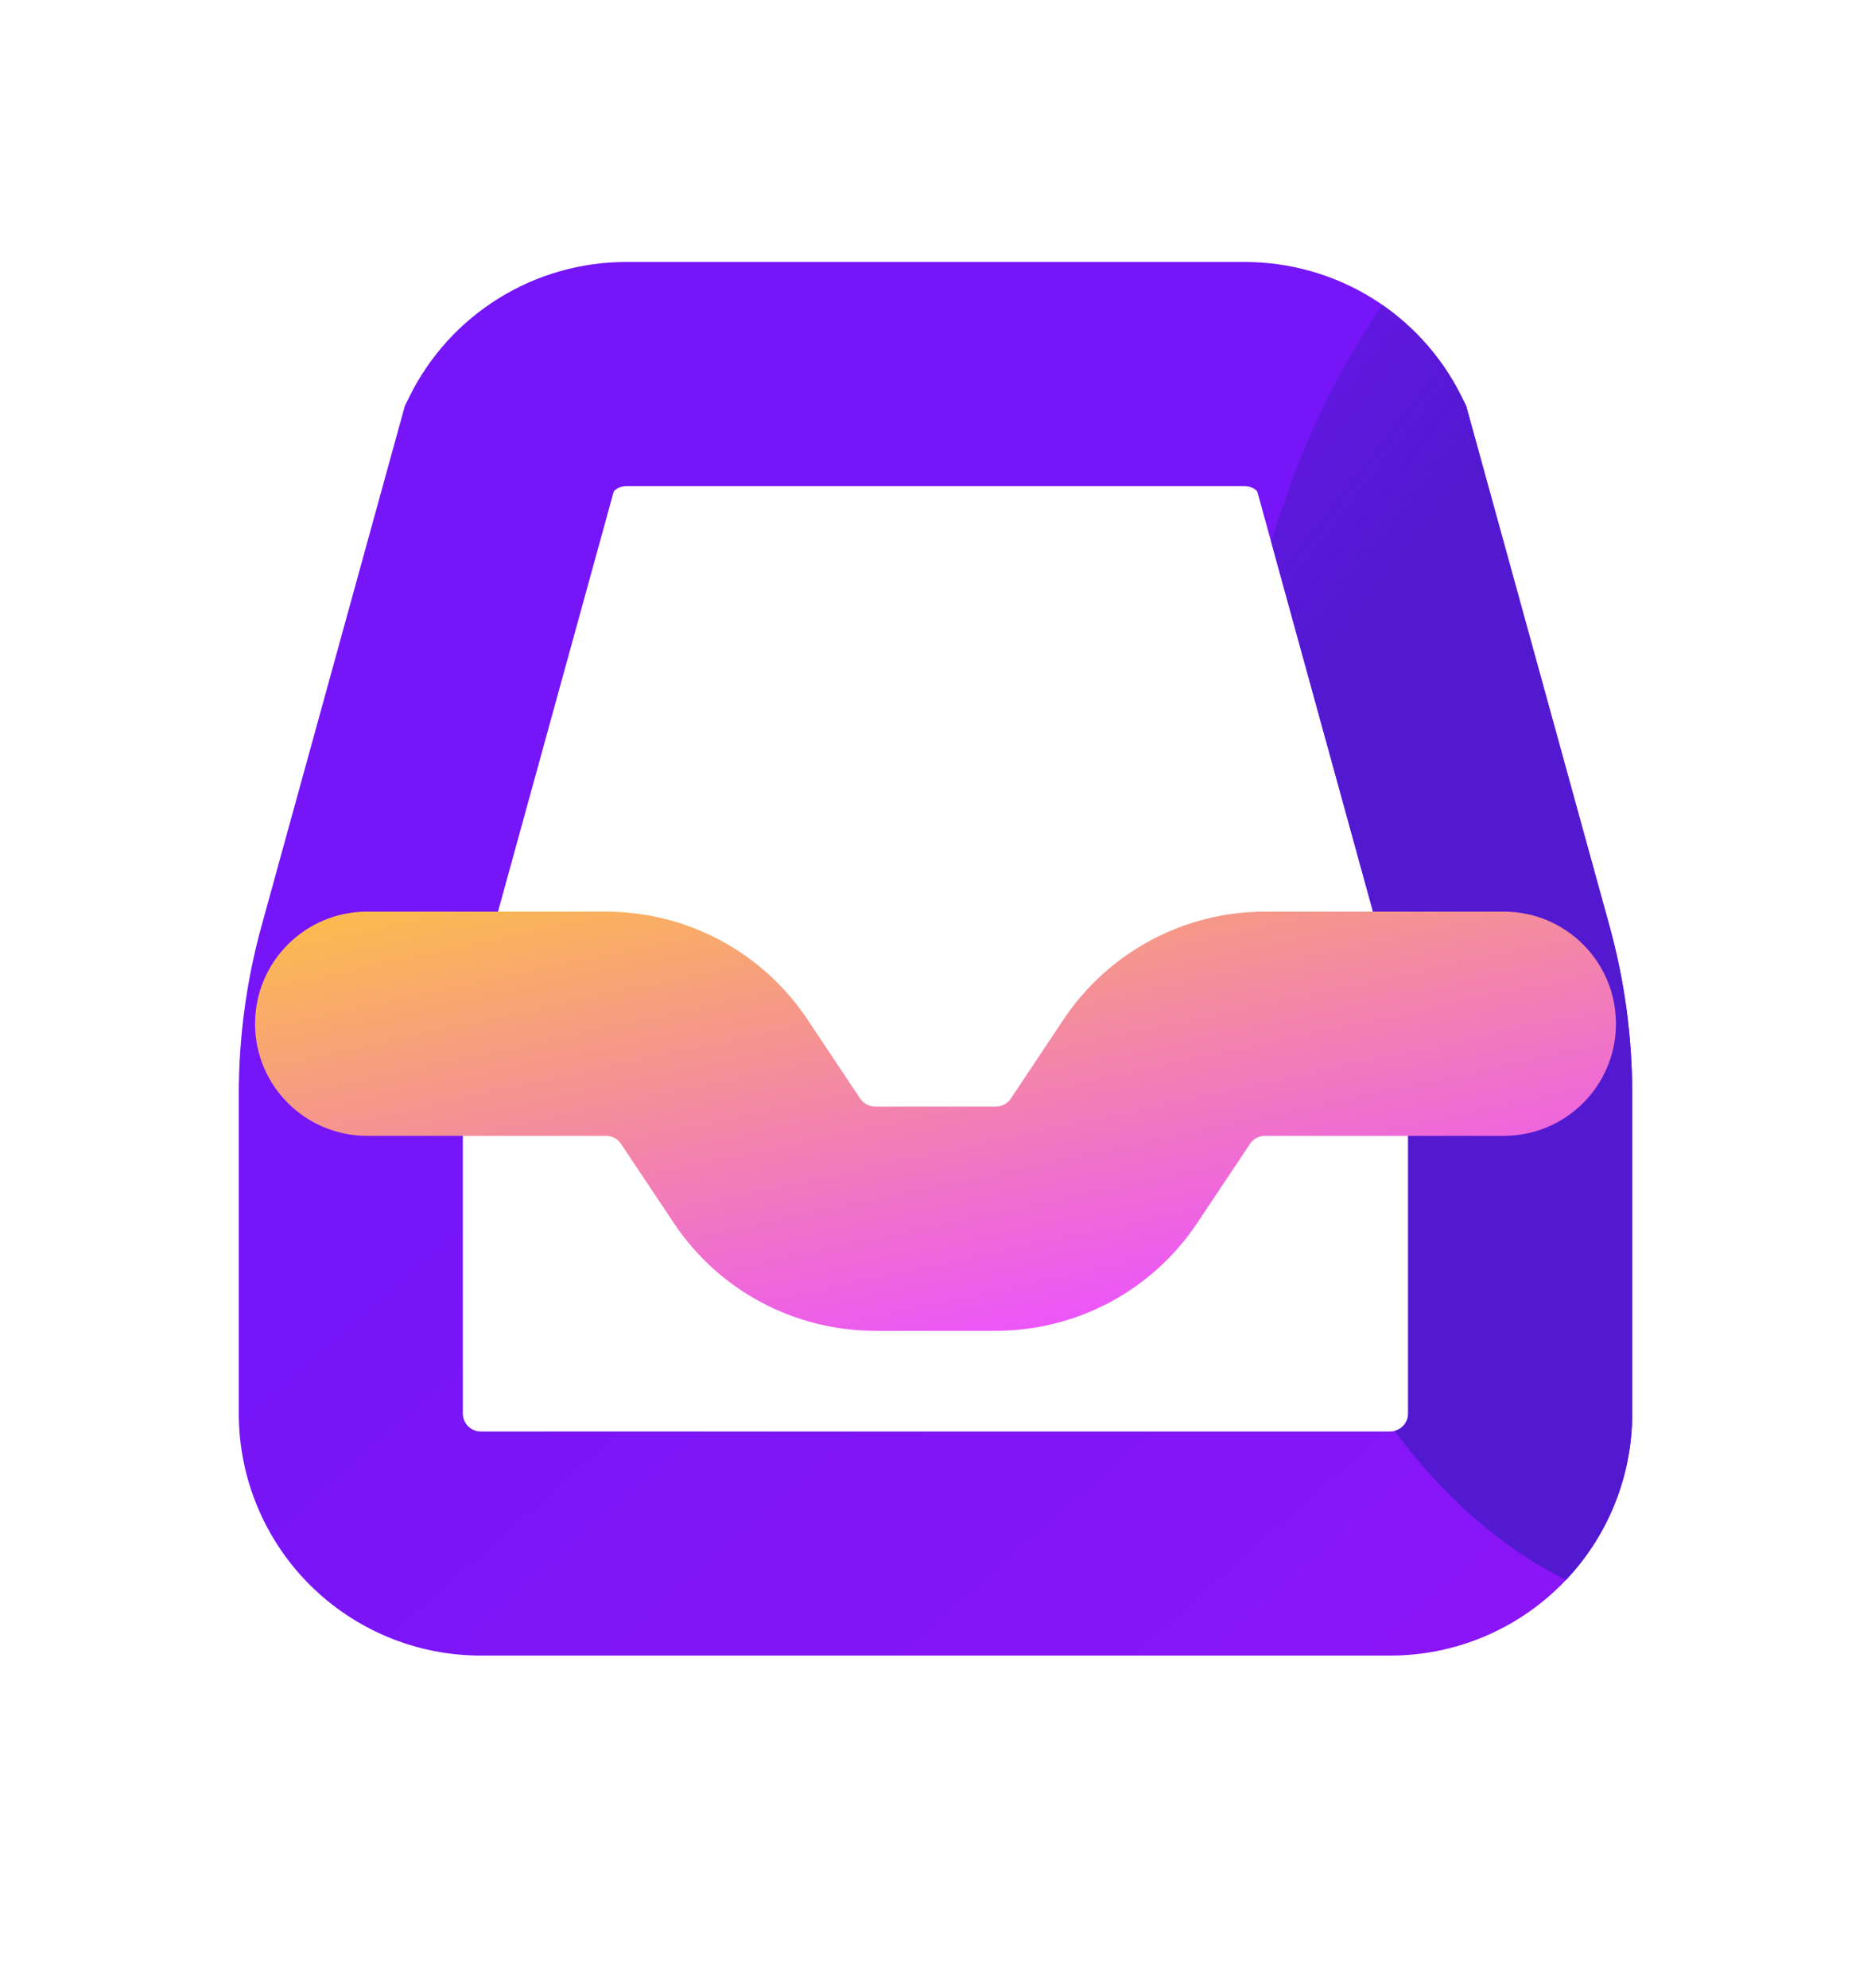
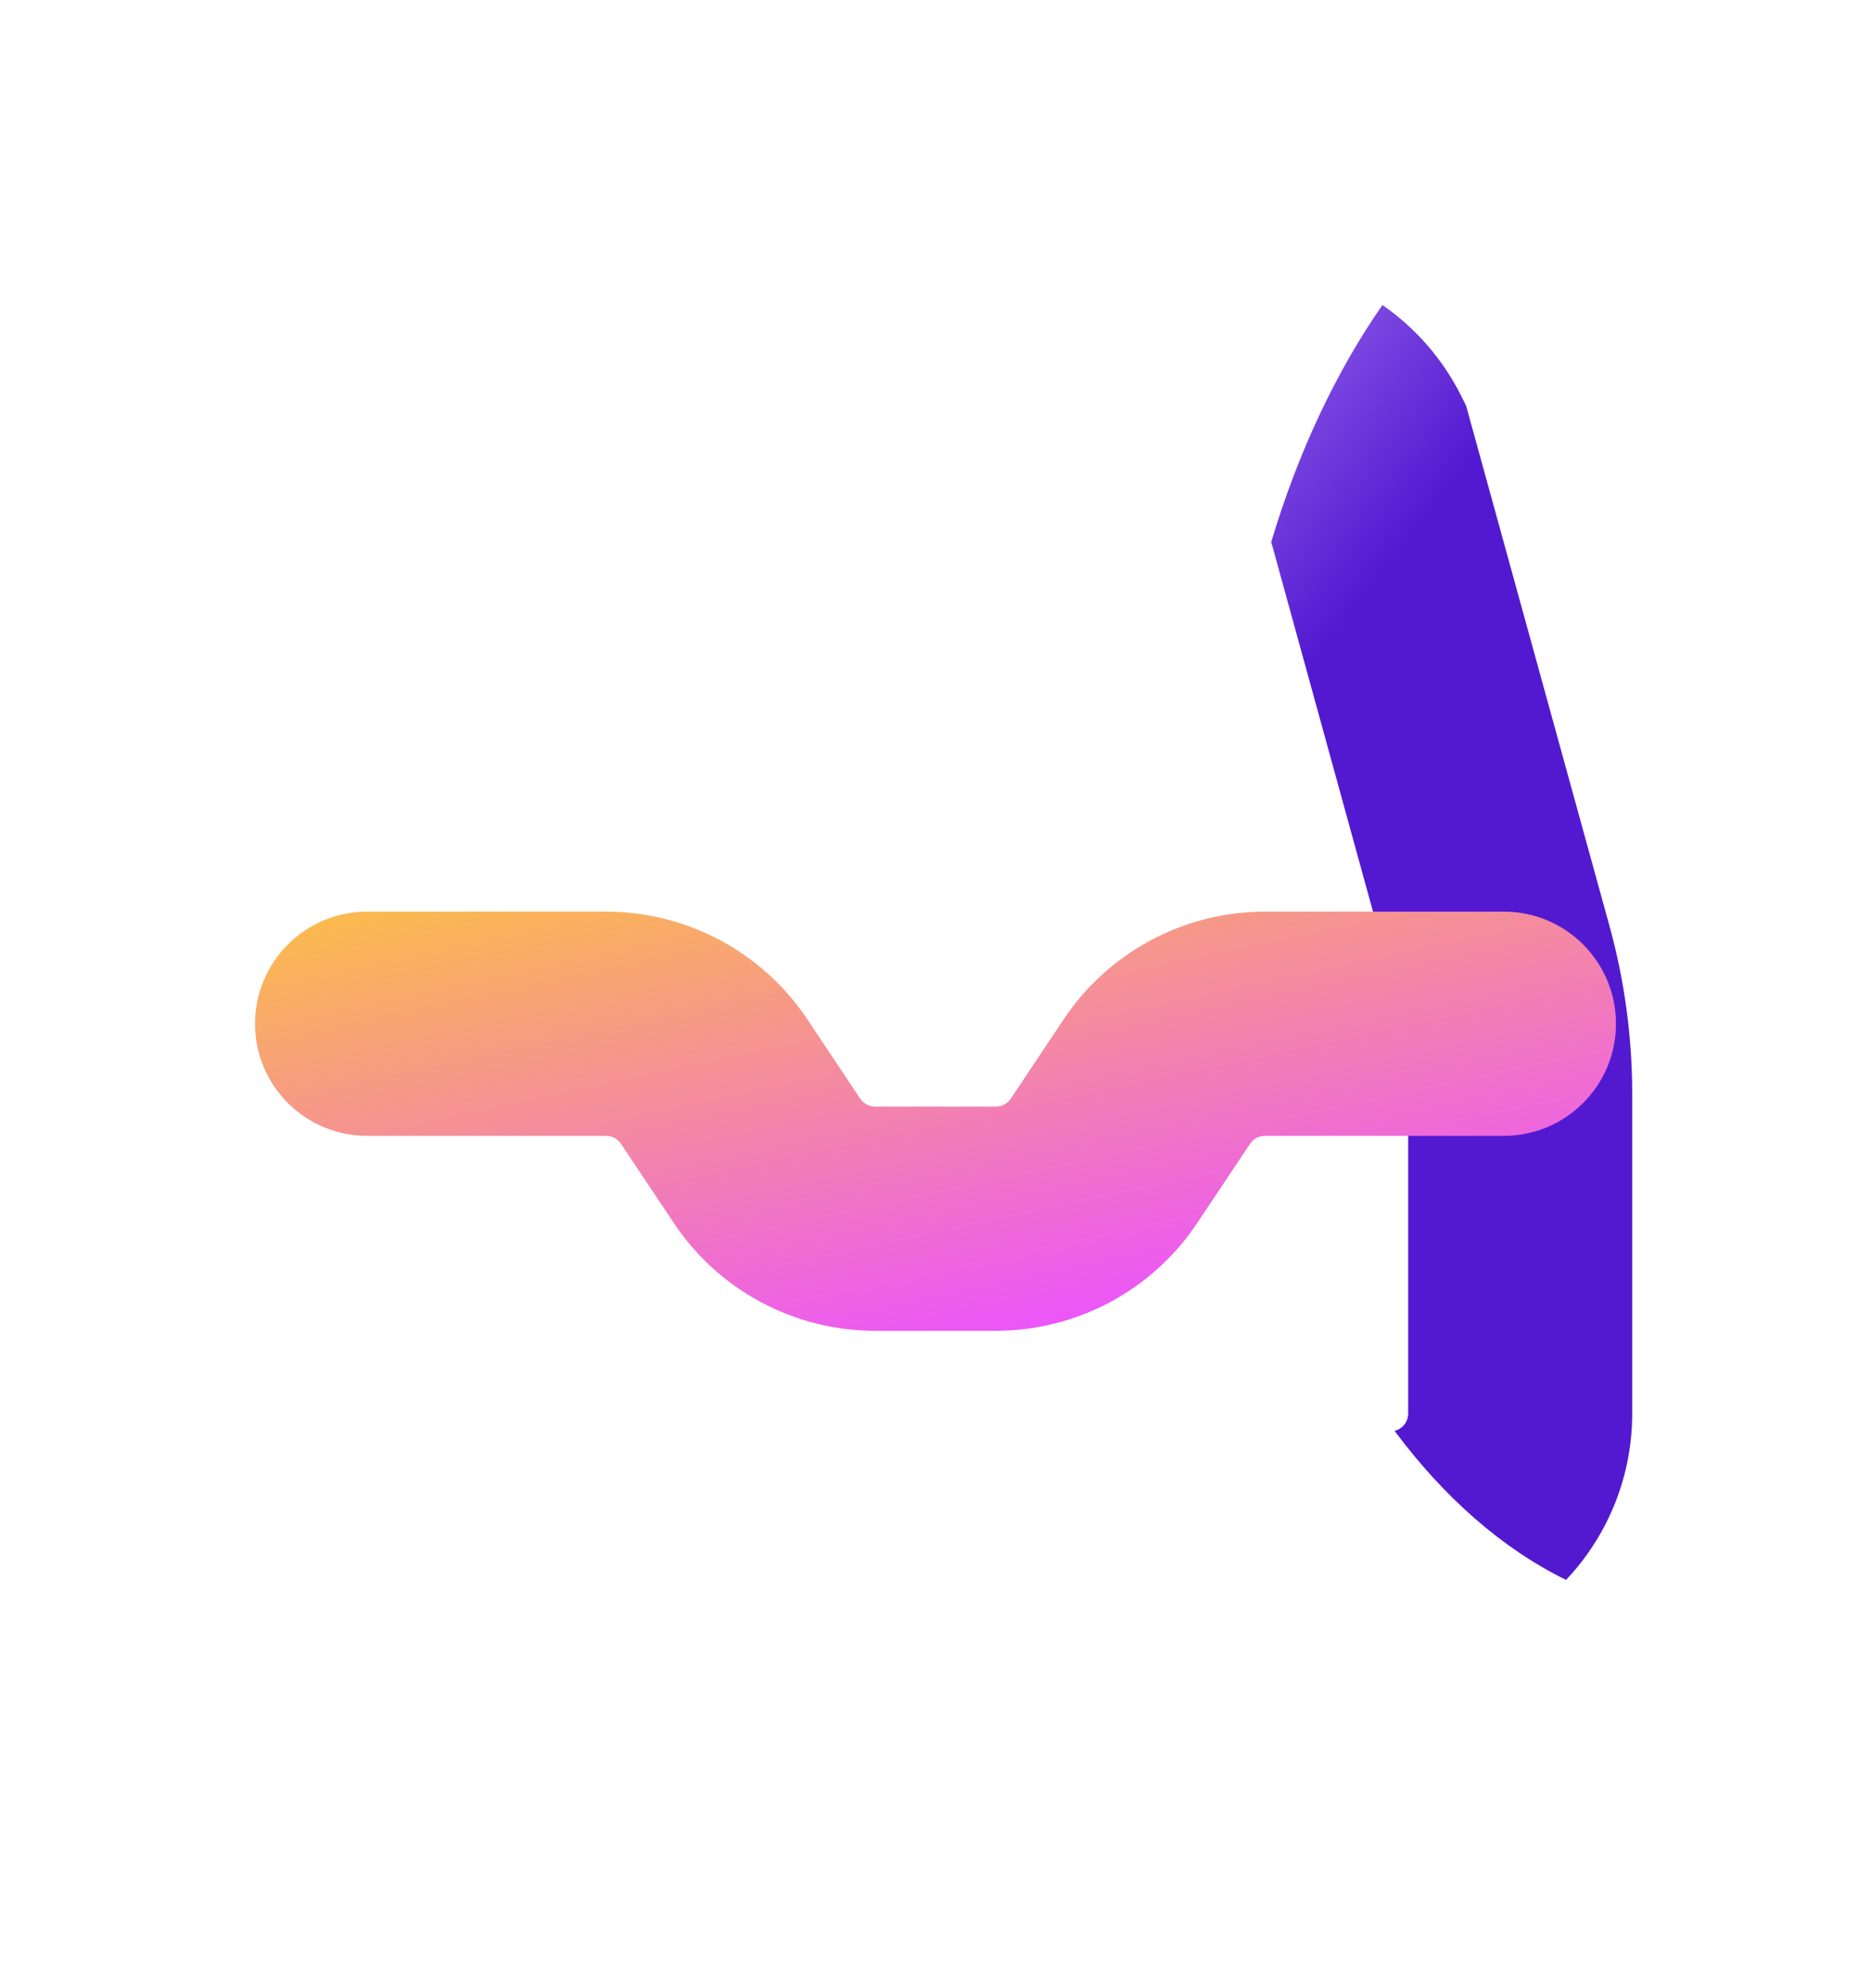
<svg xmlns="http://www.w3.org/2000/svg" width="16" height="17" viewBox="0 0 16 17" fill="none">
-   <path fill-rule="evenodd" clip-rule="evenodd" d="M5.356 2.24L10.644 2.24C11.029 2.24 11.407 2.347 11.735 2.55C12.062 2.753 12.326 3.043 12.497 3.388L12.538 3.471L13.764 7.919C13.893 8.387 13.958 8.87 13.958 9.355V12.087C13.958 12.636 13.74 13.162 13.352 13.55C12.964 13.938 12.438 14.156 11.889 14.156H4.111C3.562 14.156 3.036 13.938 2.648 13.55C2.26 13.162 2.042 12.636 2.042 12.087V9.355C2.042 8.87 2.107 8.387 2.236 7.919L3.462 3.471L3.503 3.388C3.674 3.043 3.938 2.753 4.266 2.55C4.593 2.347 4.971 2.24 5.356 2.24ZM5.356 4.156C5.328 4.156 5.3 4.164 5.276 4.179C5.266 4.185 5.257 4.192 5.249 4.2L4.084 8.429C4 8.73 3.958 9.042 3.958 9.355V12.087C3.958 12.127 3.974 12.166 4.003 12.195C4.032 12.224 4.071 12.24 4.111 12.24H11.889C11.929 12.24 11.968 12.224 11.997 12.195C12.026 12.166 12.042 12.127 12.042 12.087V9.355C12.042 9.042 11.999 8.73 11.916 8.429L10.751 4.2C10.743 4.192 10.734 4.185 10.724 4.179C10.7 4.164 10.672 4.156 10.644 4.156H5.356Z" fill="url(#paint0_linear_289_5567)" />
  <path fill-rule="evenodd" clip-rule="evenodd" d="M11.822 2.608C12.109 2.807 12.341 3.075 12.497 3.388L12.538 3.471L13.764 7.919C13.893 8.387 13.958 8.87 13.958 9.355V12.087C13.958 12.617 13.755 13.126 13.392 13.509C12.846 13.241 12.349 12.803 11.926 12.235C11.953 12.228 11.977 12.214 11.997 12.195C12.026 12.166 12.042 12.127 12.042 12.087V9.355C12.042 9.042 12 8.73 11.916 8.429L10.871 4.634C11.101 3.865 11.426 3.177 11.822 2.608Z" fill="url(#paint1_linear_289_5567)" />
  <path fill-rule="evenodd" clip-rule="evenodd" d="M2.181 8.754C2.181 8.224 2.61 7.795 3.139 7.795H5.183C5.875 7.795 6.521 8.141 6.905 8.717L7.356 9.394L6.559 9.925L7.356 9.394C7.385 9.436 7.432 9.462 7.484 9.462H8.516C8.568 9.462 8.615 9.436 8.644 9.394L9.095 8.717C9.479 8.141 10.125 7.795 10.817 7.795H12.861C13.39 7.795 13.819 8.224 13.819 8.754C13.819 9.283 13.39 9.712 12.861 9.712H10.817C10.766 9.712 10.718 9.737 10.69 9.78L10.238 10.457C9.855 11.033 9.208 11.379 8.516 11.379H7.484C6.792 11.379 6.145 11.033 5.762 10.457L5.31 9.78C5.282 9.737 5.234 9.712 5.183 9.712H3.139C2.61 9.712 2.181 9.283 2.181 8.754Z" fill="url(#paint2_linear_289_5567)" />
  <defs>
    <linearGradient id="paint0_linear_289_5567" x1="6.256" y1="8.198" x2="30.432" y2="35.452" gradientUnits="userSpaceOnUse">
      <stop stop-color="#7615F7" />
      <stop offset="1" stop-color="#CA15F7" />
    </linearGradient>
    <linearGradient id="paint1_linear_289_5567" x1="8.651" y1="8.948" x2="2.848" y2="4.403" gradientUnits="userSpaceOnUse">
      <stop stop-color="#5319D1" />
      <stop offset="0.968" stop-color="#7716F7" stop-opacity="0" />
    </linearGradient>
    <linearGradient id="paint2_linear_289_5567" x1="-0.933" y1="7.26" x2="0.446" y2="13.725" gradientUnits="userSpaceOnUse">
      <stop offset="0.03" stop-color="#FFD324" />
      <stop offset="0.94" stop-color="#EB52FF" />
    </linearGradient>
  </defs>
</svg>